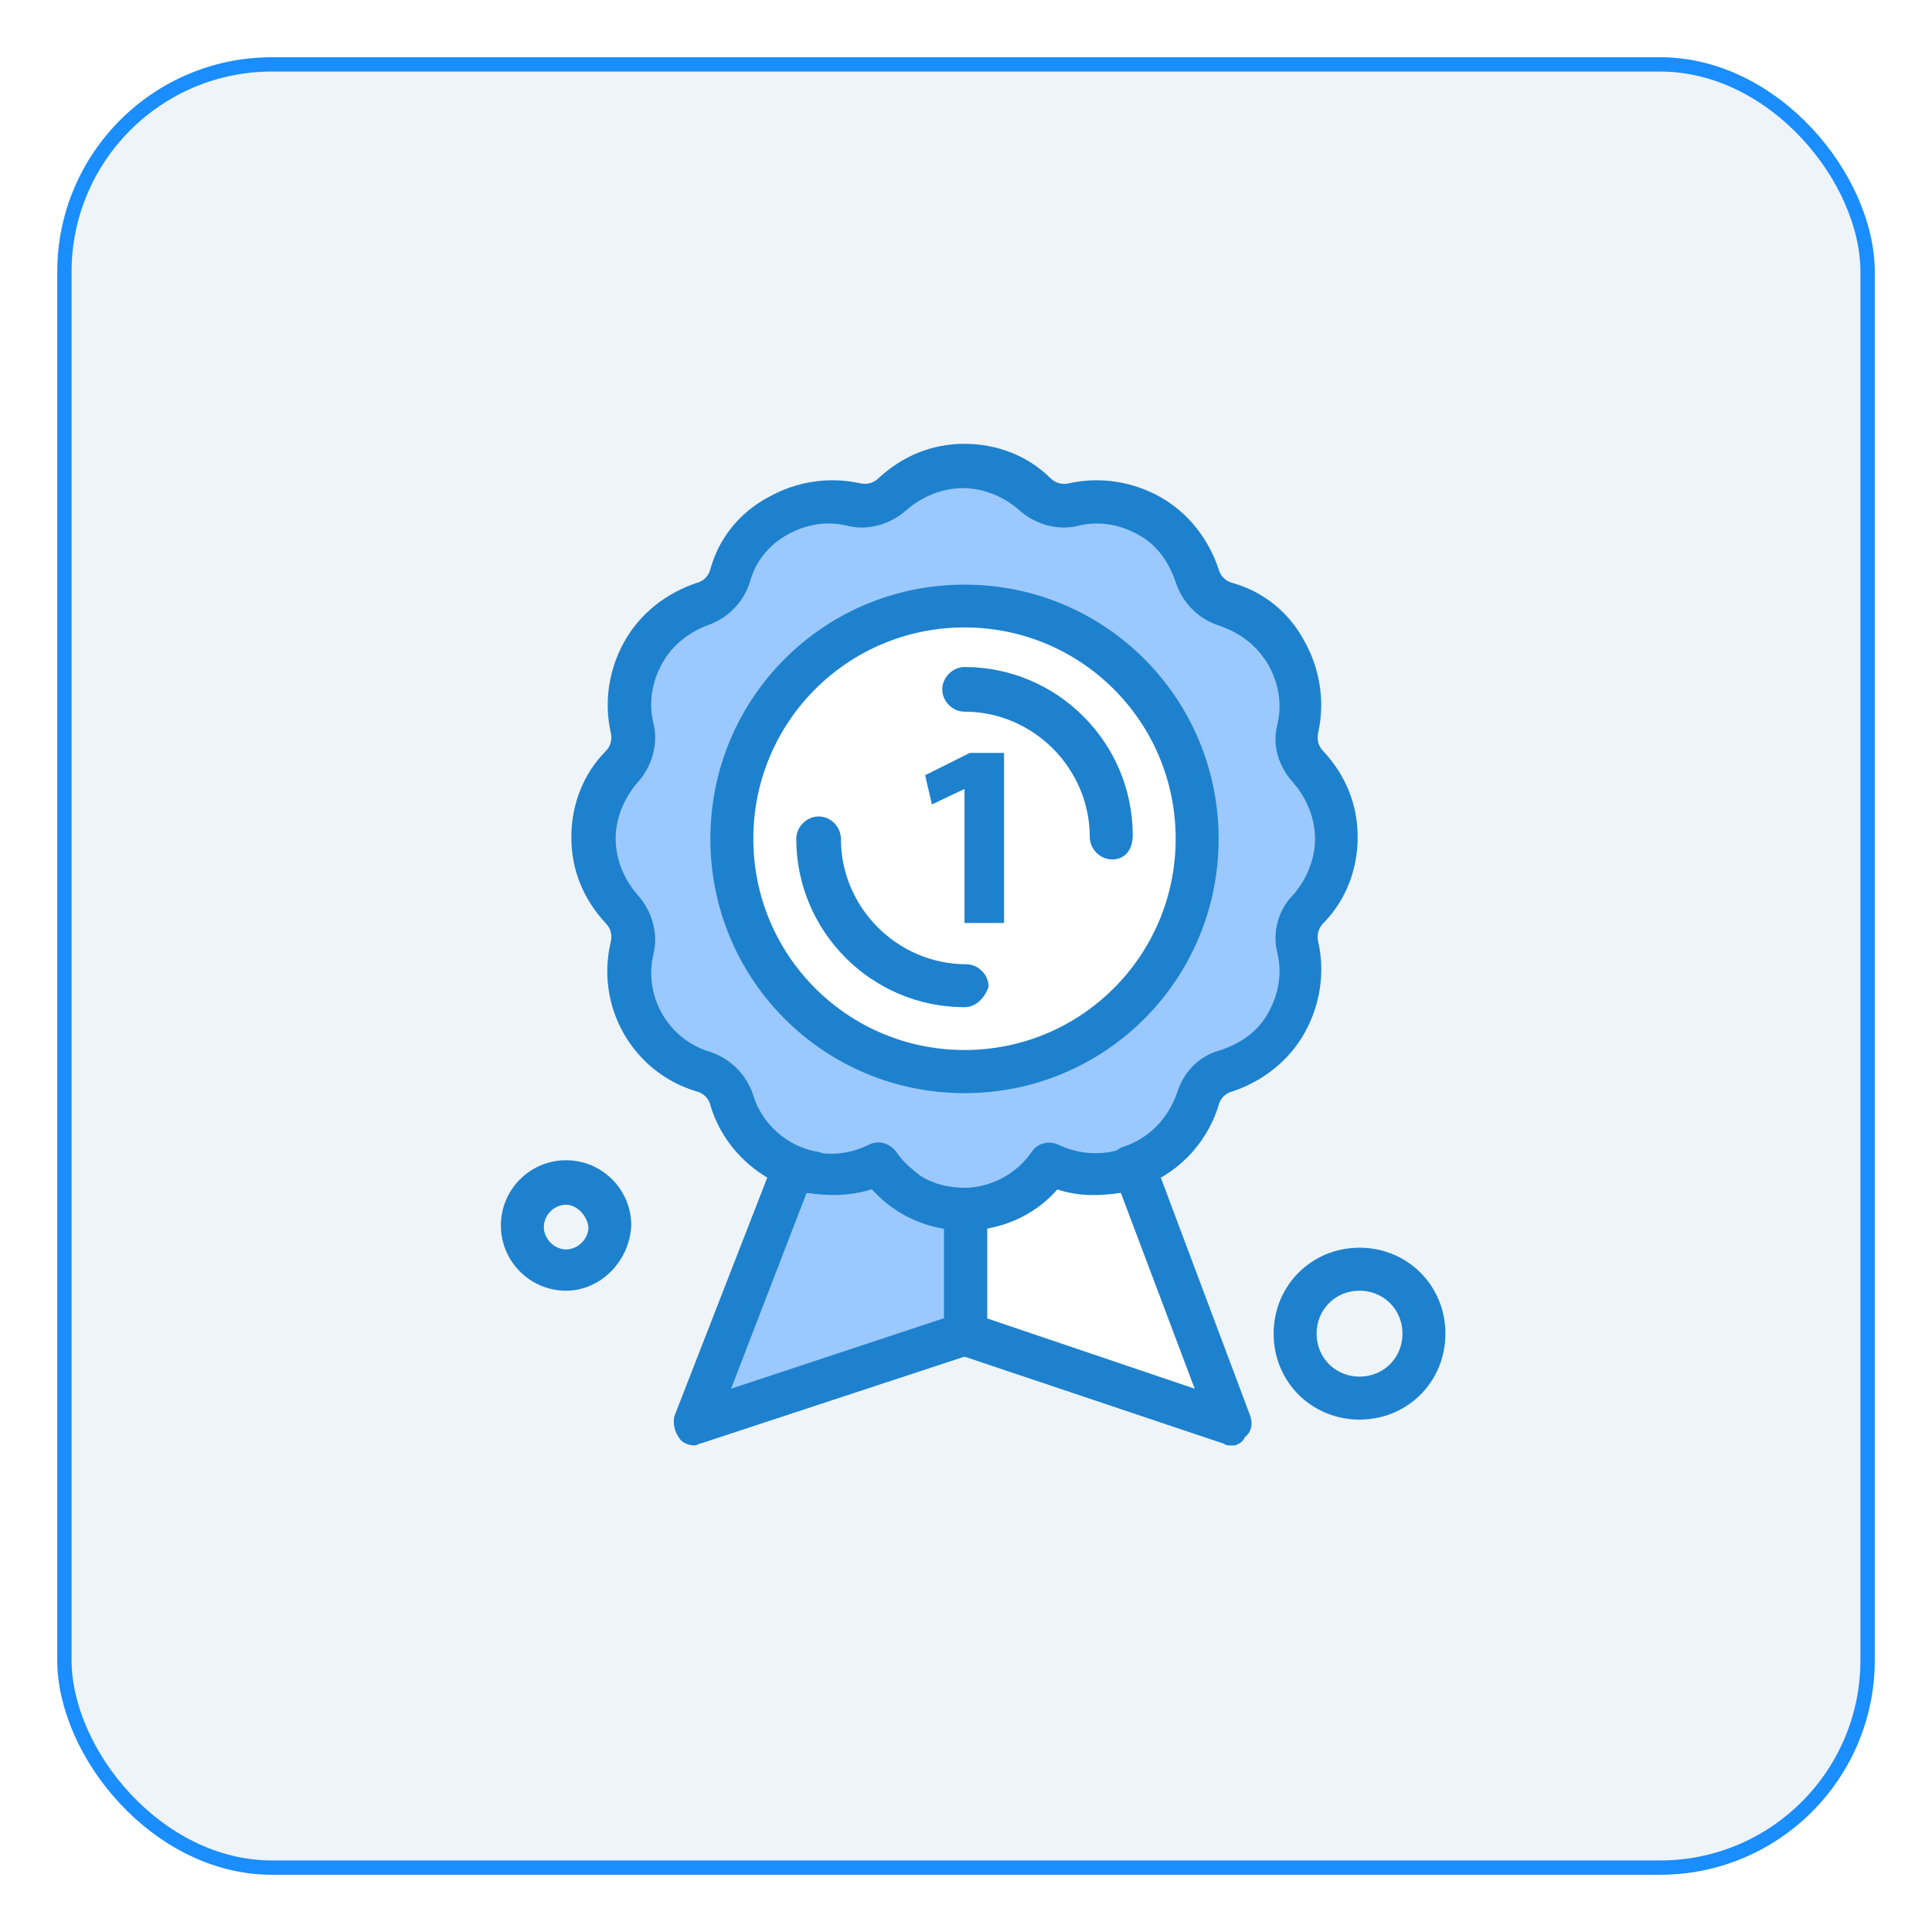
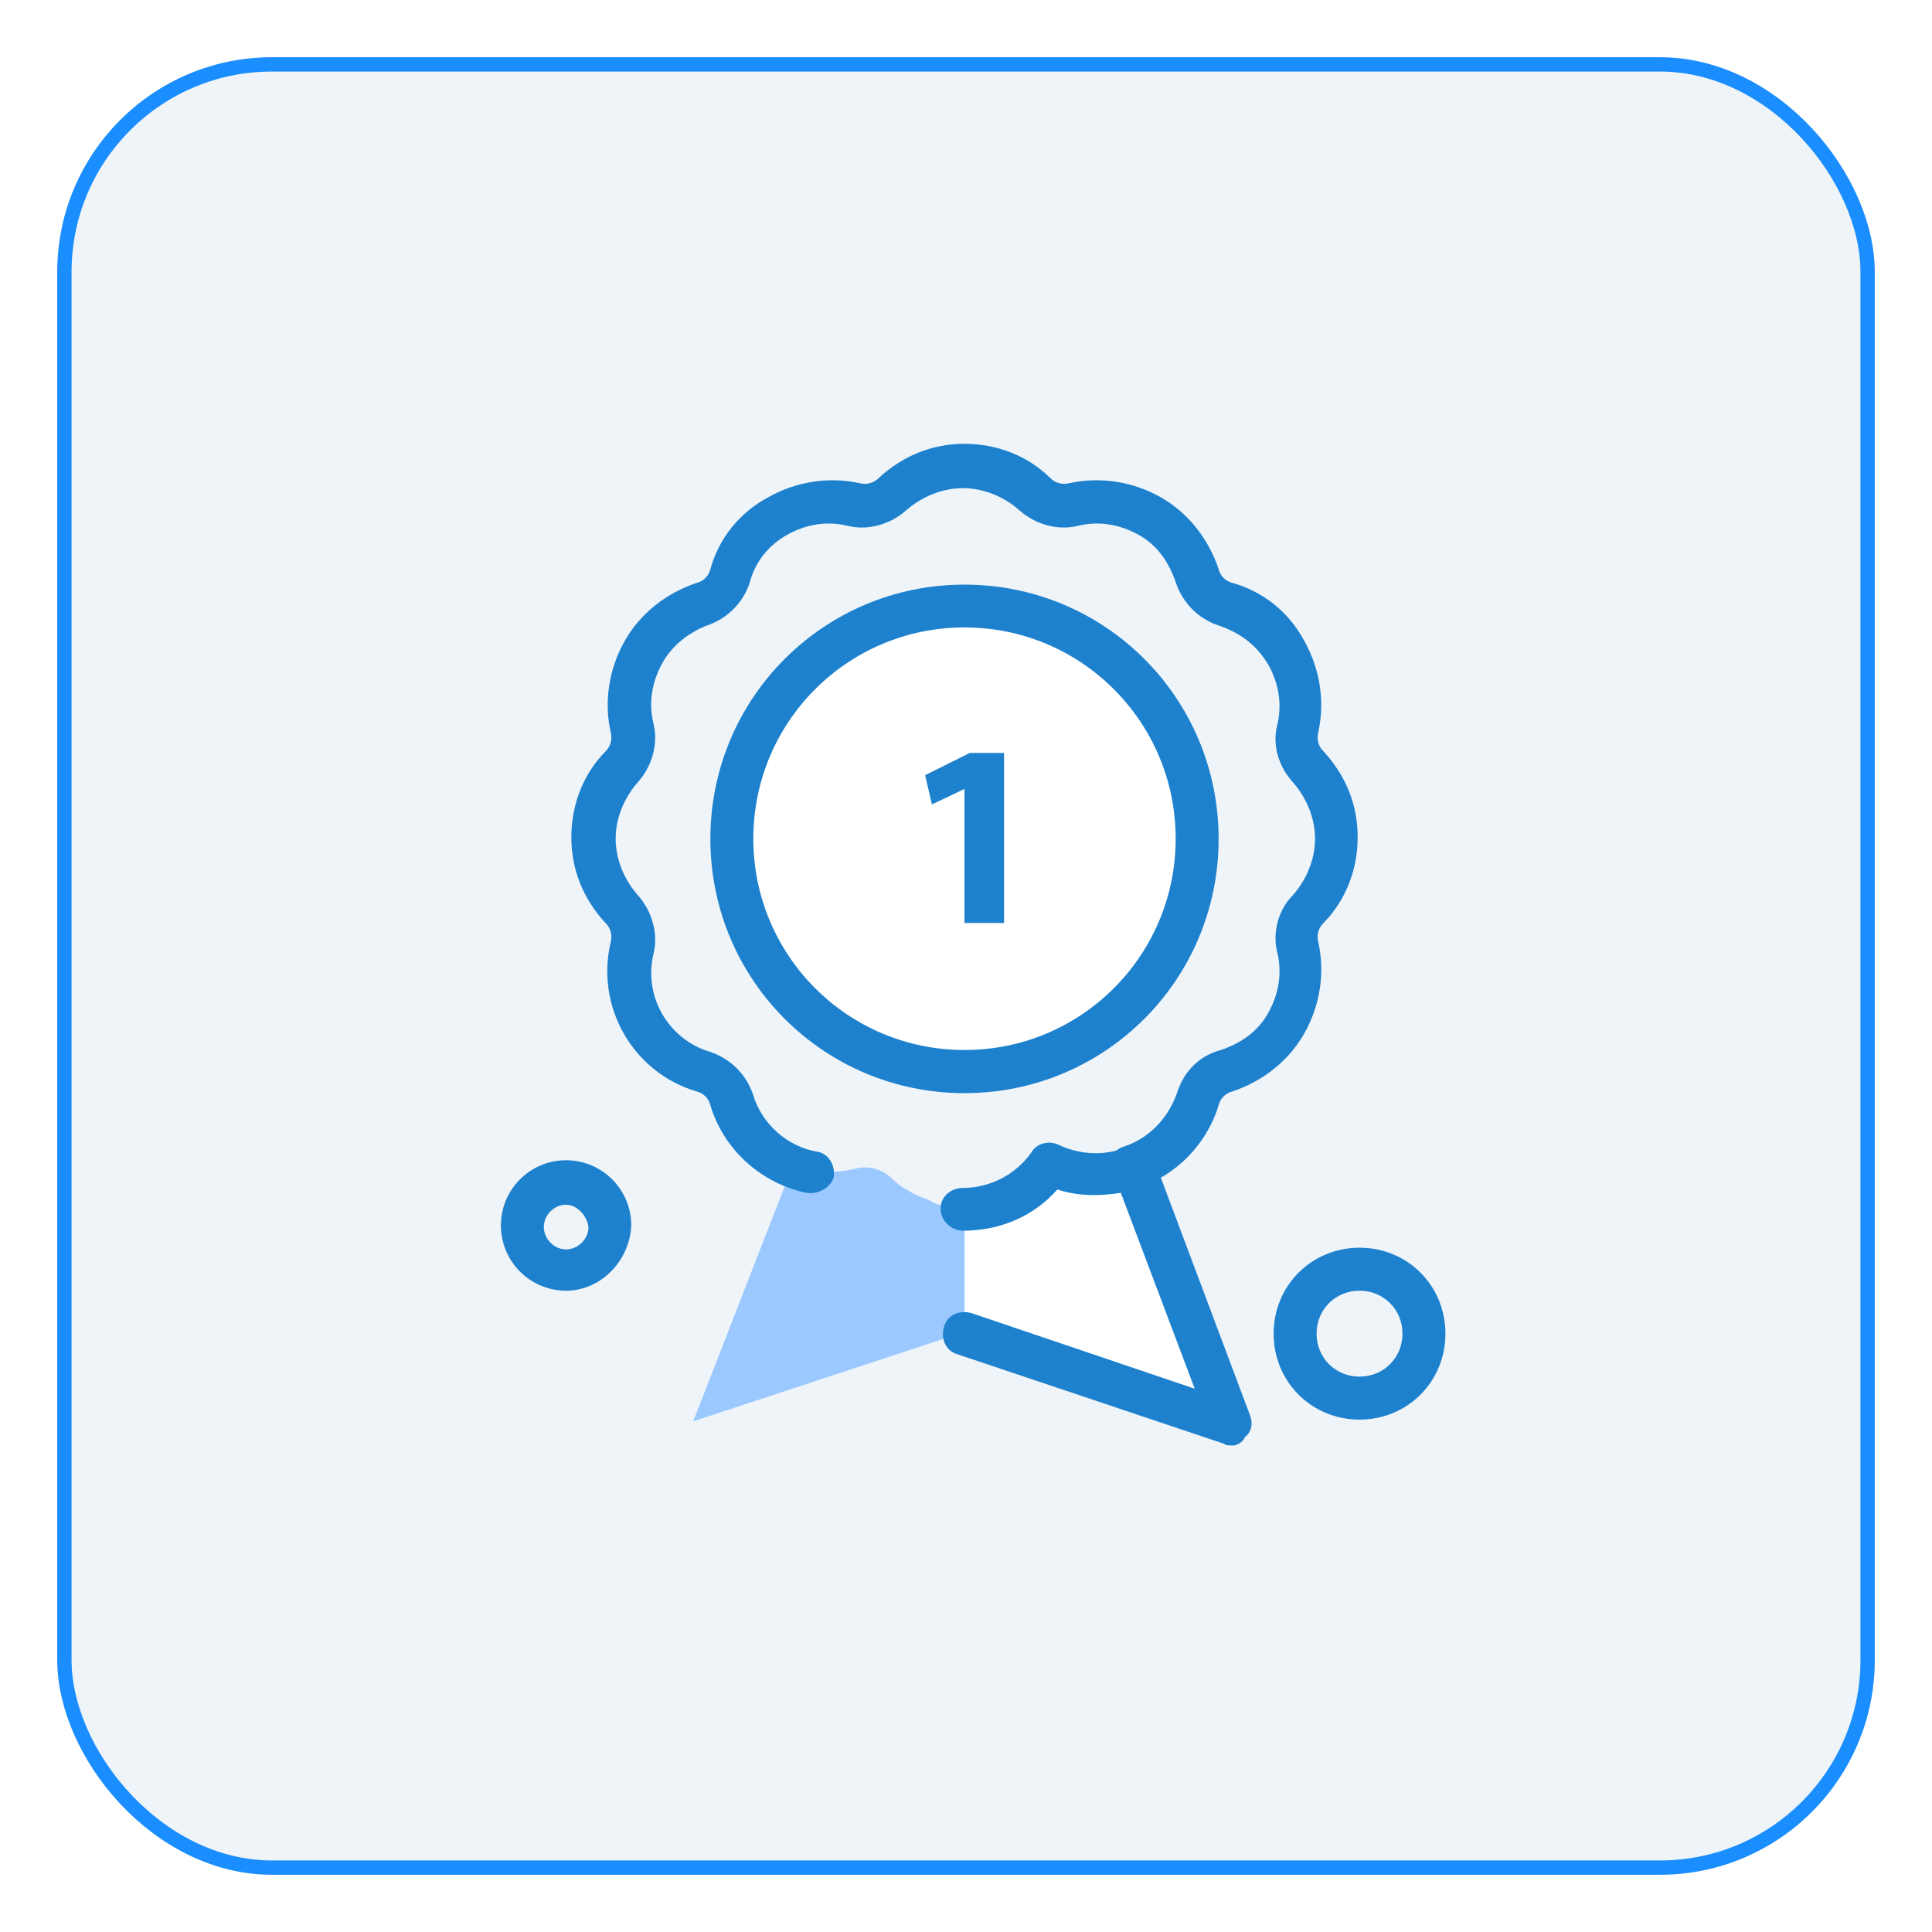
<svg xmlns="http://www.w3.org/2000/svg" width="135" height="135" viewBox="0 0 135 135" fill="none">
  <g filter="url(#filter0_f_1058_87)">
    <rect x="4" y="4" width="127" height="127" rx="15" fill="#EFF4F8" />
    <rect x="4.5" y="4.5" width="126" height="126" rx="14.5" stroke="#1A8DFF" />
  </g>
  <g clip-path="url(#clip0_1058_87)">
-     <path d="M91.273 53.574C90.55 52.85 90.312 51.889 90.55 50.927C91.392 47.082 89.233 43.367 85.508 42.287C84.548 42.05 83.824 41.325 83.587 40.364C82.507 36.638 78.664 34.477 74.951 35.32C73.99 35.557 73.03 35.32 72.306 34.596C70.989 33.397 69.305 32.673 67.265 32.673C65.343 32.673 63.54 33.397 62.223 34.596C61.5 35.32 60.539 35.557 59.578 35.32C57.775 34.964 55.984 35.083 54.3 36.163C52.615 37.124 51.536 38.679 50.943 40.364C50.705 41.325 49.982 42.05 49.021 42.287C47.337 42.762 45.783 43.972 44.822 45.646C43.861 47.331 43.624 49.254 43.98 50.927C44.217 51.889 43.98 52.85 43.256 53.574C42.058 54.891 41.334 56.577 41.334 58.618C41.334 60.659 42.058 62.344 43.256 63.662C43.98 64.386 44.217 65.347 43.98 66.309C43.624 68.113 43.742 69.917 44.822 71.59C45.783 73.275 47.337 74.355 49.021 74.949C49.982 75.186 50.705 75.91 50.943 76.871C51.417 78.557 52.627 80.112 54.3 81.073C54.774 81.31 55.379 81.559 55.853 81.797C56.091 81.916 56.34 81.916 56.577 81.916H57.538C58.855 82.034 60.053 81.797 61.263 81.192C61.856 82.034 62.461 82.628 63.303 83.233L63.54 83.352C63.659 83.352 63.659 83.47 63.777 83.47C63.896 83.589 64.015 83.589 64.133 83.708C64.133 83.708 64.252 83.708 64.252 83.826C64.489 83.945 64.608 83.945 64.857 84.064H64.975C65.094 84.064 65.213 84.183 65.331 84.183C65.45 84.183 65.45 84.182 65.569 84.301H65.806C65.924 84.301 66.043 84.42 66.28 84.42H68.676C68.795 84.42 69.032 84.42 69.151 84.301H69.388C69.467 84.301 69.546 84.262 69.625 84.183C69.744 84.183 69.862 84.064 69.981 84.064H70.1C70.218 84.064 70.337 83.945 70.456 83.945C70.456 83.945 70.574 83.945 70.574 83.826C70.693 83.826 70.693 83.708 70.811 83.708C70.93 83.708 70.93 83.589 71.049 83.589C71.167 83.589 71.167 83.47 71.286 83.47L71.405 83.352C71.523 83.352 71.523 83.233 71.642 83.233L71.76 83.114L71.879 82.996L71.998 82.877C72.484 82.402 73.077 81.916 73.563 81.192C77.644 83.233 82.448 81.073 83.765 76.753C84.002 75.791 84.726 75.067 85.686 74.83C89.411 73.75 91.57 69.905 90.728 66.19C90.49 65.229 90.728 64.267 91.451 63.543C93.847 60.778 93.847 56.458 91.214 53.574H91.273Z" fill="#9BC9FF" />
    <path d="M70.882 83.589C71.487 83.233 71.962 82.984 72.318 82.509C73.041 81.785 74.002 81.548 74.963 81.785C76.398 82.141 77.964 82.022 79.281 81.548L85.995 99.433L67.395 93.191V84.55C68.593 84.432 69.91 84.194 70.871 83.589H70.882Z" fill="white" />
    <path d="M67.395 84.432V93.072L48.44 99.315L55.402 81.429C56.838 81.916 58.285 82.034 59.72 81.666C60.681 81.429 61.642 81.666 62.365 82.39C62.721 82.746 63.089 82.996 63.326 83.114L63.563 83.233C63.682 83.352 64.168 83.589 64.88 83.838C65.604 84.313 66.446 84.444 67.395 84.444V84.432Z" fill="#9BC9FF" />
    <path d="M56.364 83.352C53.362 82.746 50.599 80.468 49.638 77.228C49.519 76.741 49.151 76.385 48.677 76.266C44.241 74.949 41.595 70.379 42.675 65.822C42.793 65.335 42.675 64.861 42.319 64.505C40.753 62.819 39.923 60.778 39.923 58.499C39.923 56.22 40.765 54.06 42.319 52.494C42.675 52.138 42.793 51.651 42.675 51.176C42.188 49.016 42.556 46.737 43.636 44.815C44.715 42.892 46.518 41.456 48.677 40.732C49.151 40.613 49.519 40.257 49.638 39.771C50.231 37.611 51.678 35.807 53.718 34.727C55.64 33.647 57.917 33.291 60.076 33.765C60.551 33.884 61.037 33.765 61.393 33.409C63.077 31.855 65.118 31.012 67.395 31.012C69.673 31.012 71.832 31.855 73.397 33.409C73.753 33.765 74.24 33.884 74.714 33.765C76.873 33.291 79.15 33.647 81.072 34.727C82.994 35.807 84.429 37.611 85.153 39.771C85.271 40.245 85.639 40.613 86.113 40.732C88.272 41.337 90.075 42.773 91.155 44.815C92.234 46.737 92.59 49.016 92.115 51.176C91.997 51.663 92.115 52.138 92.471 52.494C94.037 54.179 94.868 56.22 94.868 58.499C94.868 60.778 94.025 62.938 92.471 64.505C92.115 64.861 91.997 65.347 92.115 65.822C92.602 67.982 92.234 70.261 91.155 72.183C90.075 74.106 88.272 75.542 86.113 76.266C85.639 76.385 85.271 76.741 85.153 77.228C84.31 79.993 82.151 82.153 79.518 82.996C78.676 83.233 77.834 82.877 77.597 82.034C77.359 81.192 77.715 80.349 78.557 80.112C80.36 79.506 81.677 78.07 82.282 76.266C82.756 74.83 83.848 73.75 85.283 73.382C86.718 72.895 87.928 72.065 88.64 70.736C89.364 69.418 89.601 67.97 89.245 66.534C88.889 65.098 89.364 63.531 90.324 62.57C91.285 61.49 91.89 60.054 91.89 58.606C91.89 57.158 91.285 55.722 90.324 54.642C89.364 53.562 88.889 52.126 89.245 50.678C89.601 49.242 89.364 47.794 88.64 46.476C87.798 45.04 86.6 44.198 85.164 43.711C83.729 43.236 82.65 42.144 82.163 40.708C81.677 39.272 80.847 38.062 79.518 37.35C78.201 36.626 76.754 36.388 75.319 36.744C73.884 37.1 72.318 36.626 71.239 35.664C70.159 34.703 68.724 34.109 67.277 34.109C65.829 34.109 64.394 34.715 63.315 35.664C62.235 36.626 60.669 37.1 59.234 36.744C57.799 36.388 56.352 36.626 55.035 37.35C53.718 38.074 52.758 39.272 52.39 40.708C51.915 42.144 50.824 43.224 49.389 43.711C48.191 44.186 46.993 45.029 46.269 46.358C45.545 47.675 45.308 49.123 45.664 50.559C46.02 51.995 45.545 53.562 44.585 54.642C43.624 55.722 43.019 57.158 43.019 58.606C43.019 60.054 43.624 61.49 44.585 62.57C45.545 63.65 46.02 65.217 45.664 66.653C44.941 69.656 46.743 72.658 49.626 73.501C51.061 73.987 52.141 75.067 52.627 76.504C53.232 78.545 55.023 80.112 57.063 80.468C57.906 80.586 58.38 81.429 58.261 82.272C58.024 82.996 57.182 83.47 56.34 83.352H56.364Z" fill="#1E81CE" />
    <path d="M85.995 101C85.876 101 85.639 101 85.52 100.881L66.921 94.638C66.079 94.401 65.723 93.558 65.96 92.716C66.197 91.873 67.039 91.517 67.882 91.754L83.48 97.036L78.32 83.352C76.754 83.589 75.319 83.589 73.884 83.114C72.199 85.037 69.803 85.998 67.288 85.998C66.446 85.998 65.723 85.274 65.723 84.444C65.723 83.613 66.446 83.007 67.288 83.007C69.21 83.007 71.013 82.046 72.093 80.491C72.448 79.898 73.291 79.649 74.014 80.017C75.331 80.622 76.778 80.74 78.095 80.373C78.332 80.293 78.534 80.214 78.7 80.135C79.423 79.779 80.384 80.254 80.621 80.978L87.335 98.864C87.572 99.469 87.454 100.062 86.979 100.43C86.861 100.786 86.374 101.036 86.019 101.036L85.995 101Z" fill="#1E81CE" />
-     <path d="M48.558 101C48.203 101 47.716 100.881 47.479 100.513C47.123 100.039 47.005 99.433 47.123 98.959L54.086 81.073C54.323 80.349 55.284 79.874 56.008 80.23C57.562 80.835 59.246 80.717 60.693 79.993C61.417 79.637 62.129 79.874 62.615 80.468C63.089 81.192 63.694 81.666 64.299 82.153C65.26 82.758 66.34 82.996 67.419 82.996C68.261 82.996 68.985 83.719 68.985 84.55V93.191C68.985 93.796 68.629 94.389 67.905 94.627L48.95 100.869C48.831 100.869 48.713 100.988 48.594 100.988L48.558 101ZM56.364 83.352L51.085 97.036L65.96 92.111V85.868C63.92 85.512 62.235 84.55 60.919 83.102C59.353 83.589 57.799 83.589 56.364 83.34V83.352Z" fill="#1E81CE" />
    <path d="M67.395 42.287C58.392 42.287 51.073 49.61 51.073 58.618C51.073 67.626 58.392 74.949 67.395 74.949C76.398 74.949 83.717 67.626 83.717 58.618C83.717 49.61 76.398 42.287 67.395 42.287Z" fill="white" />
    <path d="M70.159 52.612V64.493H67.395V55.129L65.118 56.209L64.643 54.167L67.763 52.612H70.159Z" fill="#1E81CE" />
-     <path d="M67.395 70.379C60.918 70.379 55.64 65.098 55.64 58.618C55.64 57.775 56.363 57.051 57.205 57.051C58.048 57.051 58.759 57.775 58.759 58.618C58.759 63.425 62.721 67.377 67.513 67.377C68.356 67.377 69.079 68.101 69.079 68.943C68.842 69.667 68.237 70.379 67.395 70.379Z" fill="#1E81CE" />
-     <path d="M77.715 60.054C76.873 60.054 76.149 59.33 76.149 58.487C76.149 53.681 72.188 49.728 67.395 49.728C66.553 49.728 65.841 49.004 65.841 48.174C65.841 47.343 66.565 46.607 67.395 46.607C73.872 46.607 79.15 51.888 79.15 58.368C79.15 59.449 78.546 60.054 77.715 60.054Z" fill="#1E81CE" />
    <path d="M67.395 76.385C57.562 76.385 49.638 68.457 49.638 58.618C49.638 48.779 57.562 40.851 67.395 40.851C77.229 40.851 85.152 48.779 85.152 58.618C85.152 68.457 77.229 76.385 67.395 76.385ZM67.395 43.842C59.234 43.842 52.639 50.441 52.639 58.606C52.639 66.772 59.234 73.37 67.395 73.37C75.556 73.37 82.151 66.772 82.151 58.606C82.151 50.441 75.556 43.842 67.395 43.842Z" fill="#1E81CE" />
    <path d="M39.555 90.188C37.04 90.188 35 88.147 35 85.63C35 83.114 37.04 81.073 39.555 81.073C42.07 81.073 44.11 83.114 44.11 85.63C43.991 88.147 41.951 90.188 39.555 90.188ZM39.555 84.182C38.713 84.182 38.001 84.906 38.001 85.737C38.001 86.568 38.725 87.304 39.555 87.304C40.385 87.304 41.121 86.58 41.121 85.737C41.002 84.894 40.279 84.182 39.555 84.182Z" fill="#1E81CE" />
-     <path d="M94.998 99.196C91.641 99.196 88.996 96.549 88.996 93.191C88.996 89.832 91.641 87.185 94.998 87.185C98.355 87.185 101 89.832 101 93.191C101 96.549 98.355 99.196 94.998 99.196ZM94.998 90.188C93.313 90.188 91.997 91.505 91.997 93.191C91.997 94.876 93.313 96.193 94.998 96.193C96.682 96.193 97.999 94.876 97.999 93.191C97.999 91.505 96.682 90.188 94.998 90.188Z" fill="#1E81CE" />
+     <path d="M94.998 99.196C91.641 99.196 88.996 96.549 88.996 93.191C88.996 89.832 91.641 87.185 94.998 87.185C98.355 87.185 101 89.832 101 93.191C101 96.549 98.355 99.196 94.998 99.196ZM94.998 90.188C93.313 90.188 91.997 91.505 91.997 93.191C91.997 94.876 93.313 96.193 94.998 96.193C96.682 96.193 97.999 94.876 97.999 93.191C97.999 91.505 96.682 90.188 94.998 90.188" fill="#1E81CE" />
  </g>
  <defs>
    <filter id="filter0_f_1058_87" x="0" y="0" width="135" height="135" filterUnits="userSpaceOnUse" color-interpolation-filters="sRGB">
      <feFlood flood-opacity="0" result="BackgroundImageFix" />
      <feBlend mode="normal" in="SourceGraphic" in2="BackgroundImageFix" result="shape" />
      <feGaussianBlur stdDeviation="2" result="effect1_foregroundBlur_1058_87" />
    </filter>
    <clipPath id="clip0_1058_87">
      <rect width="66" height="70" fill="white" transform="translate(35 31)" />
    </clipPath>
  </defs>
</svg>